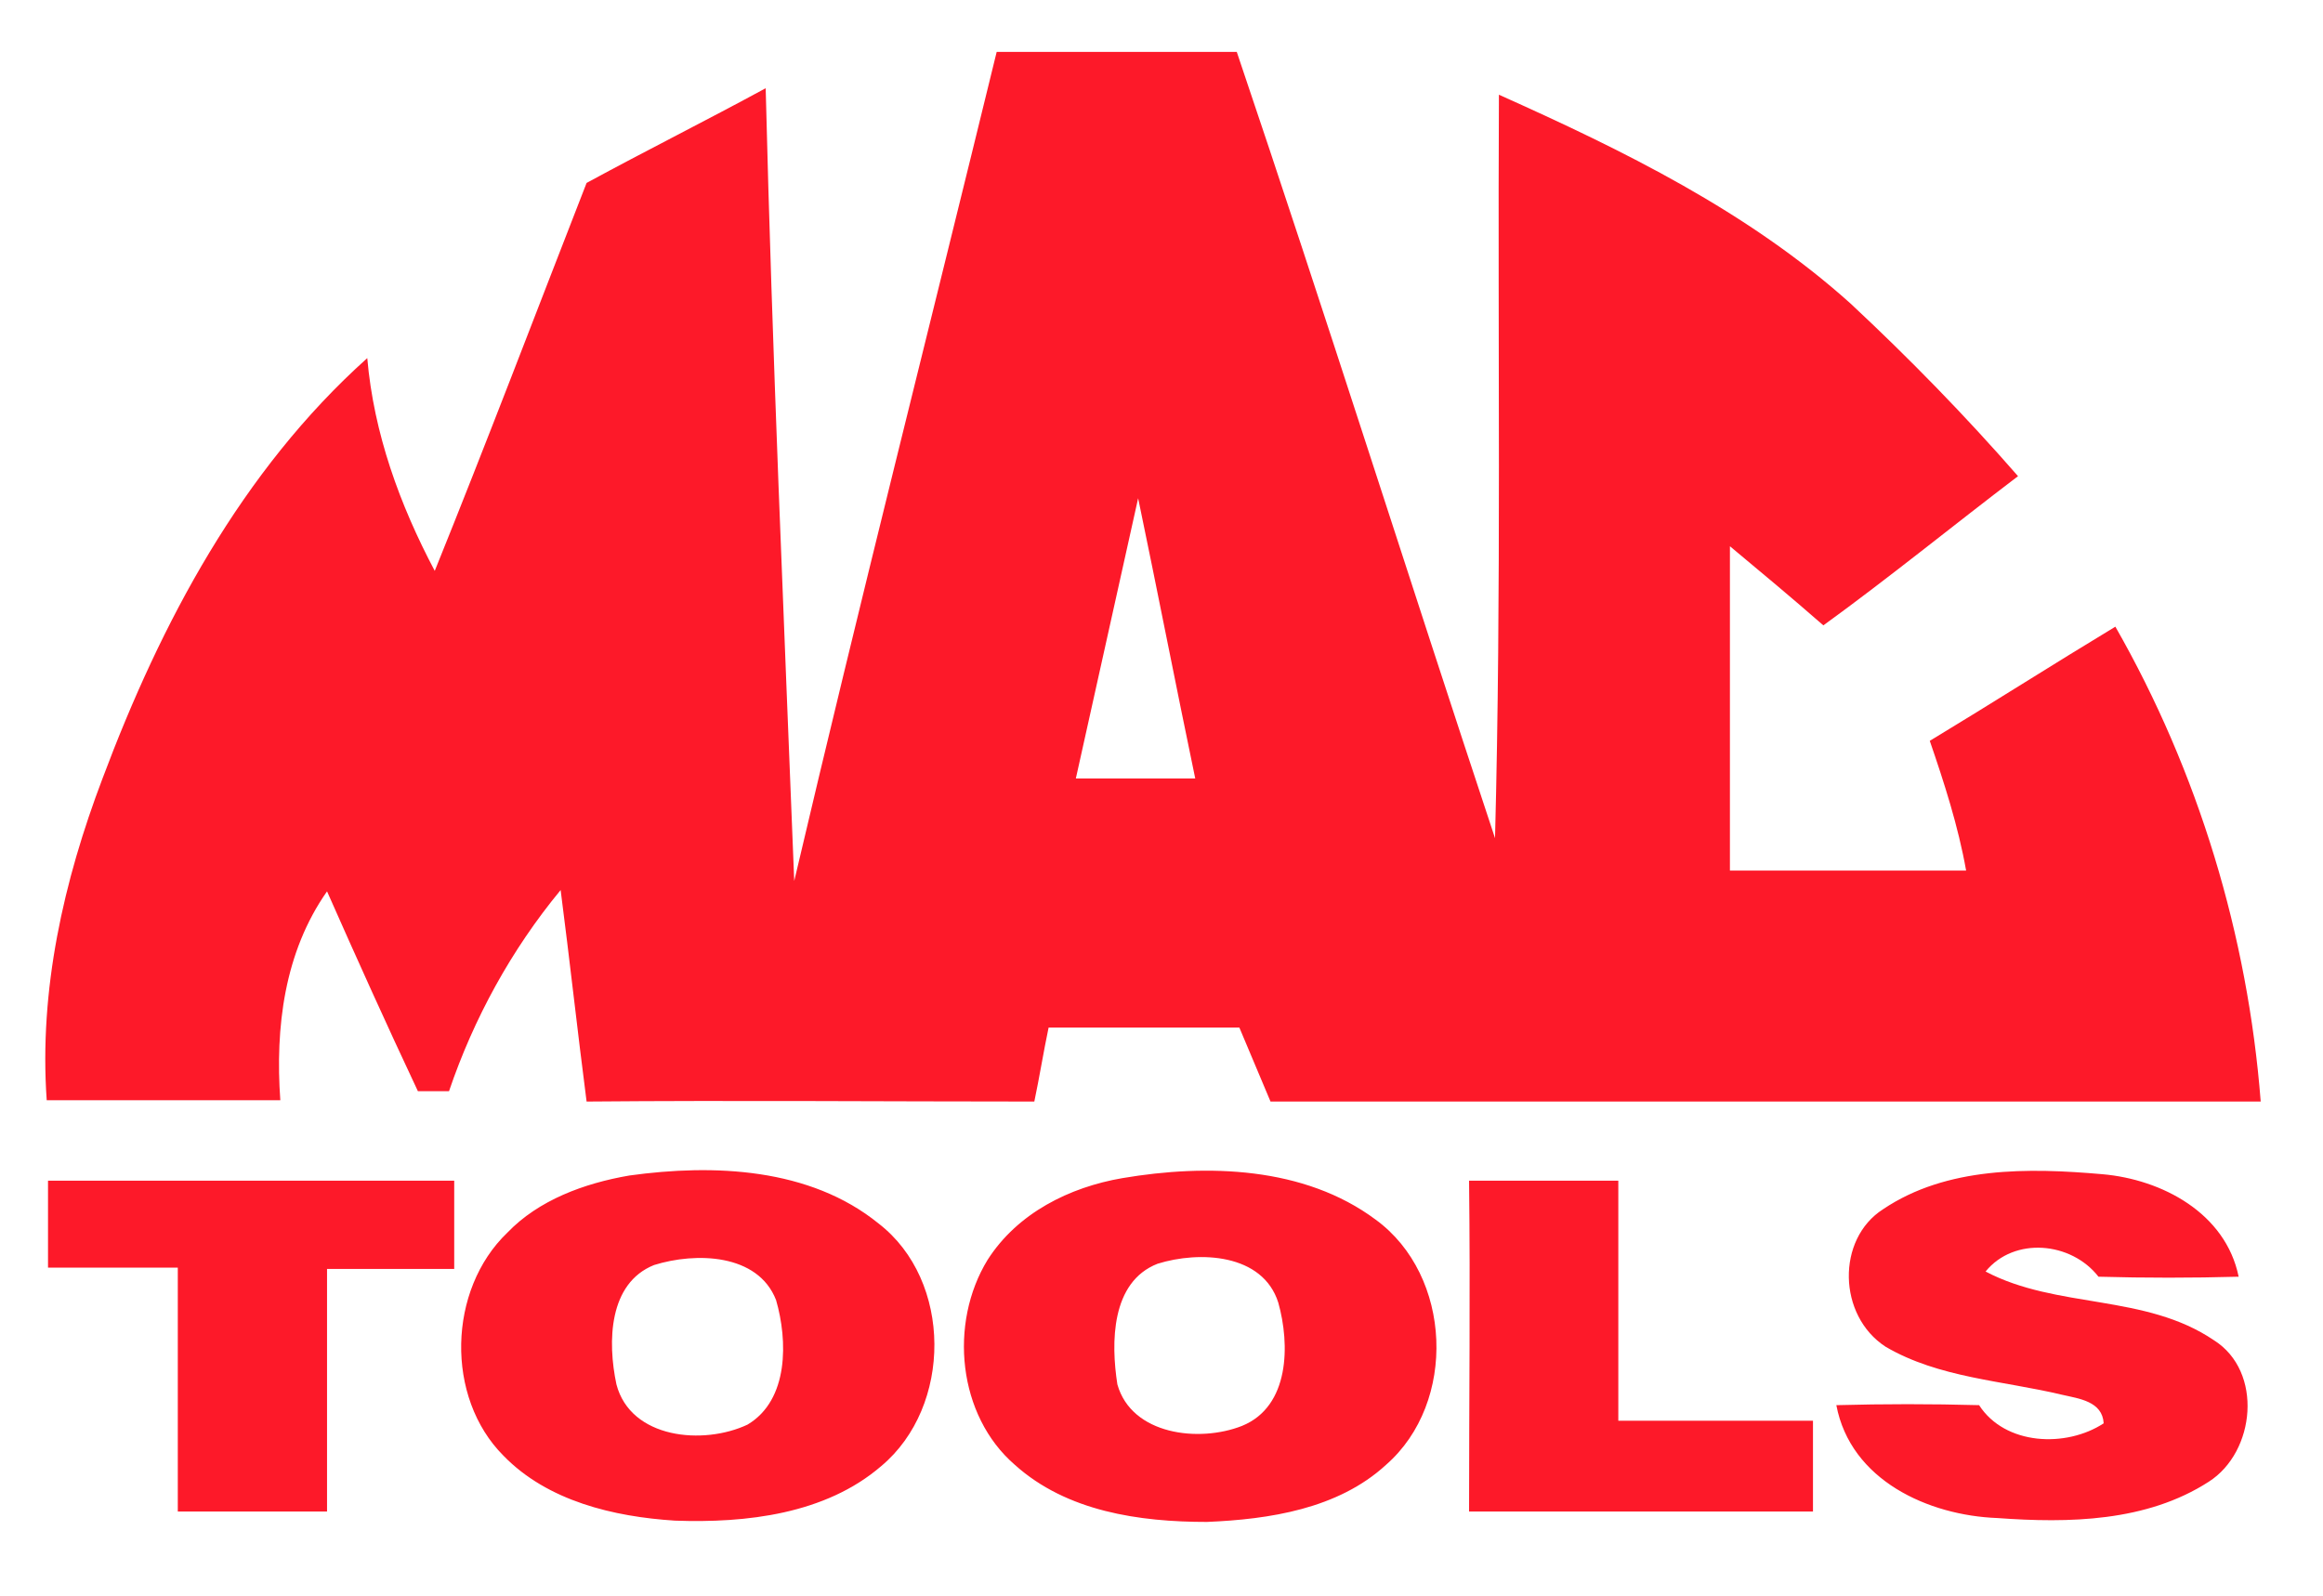
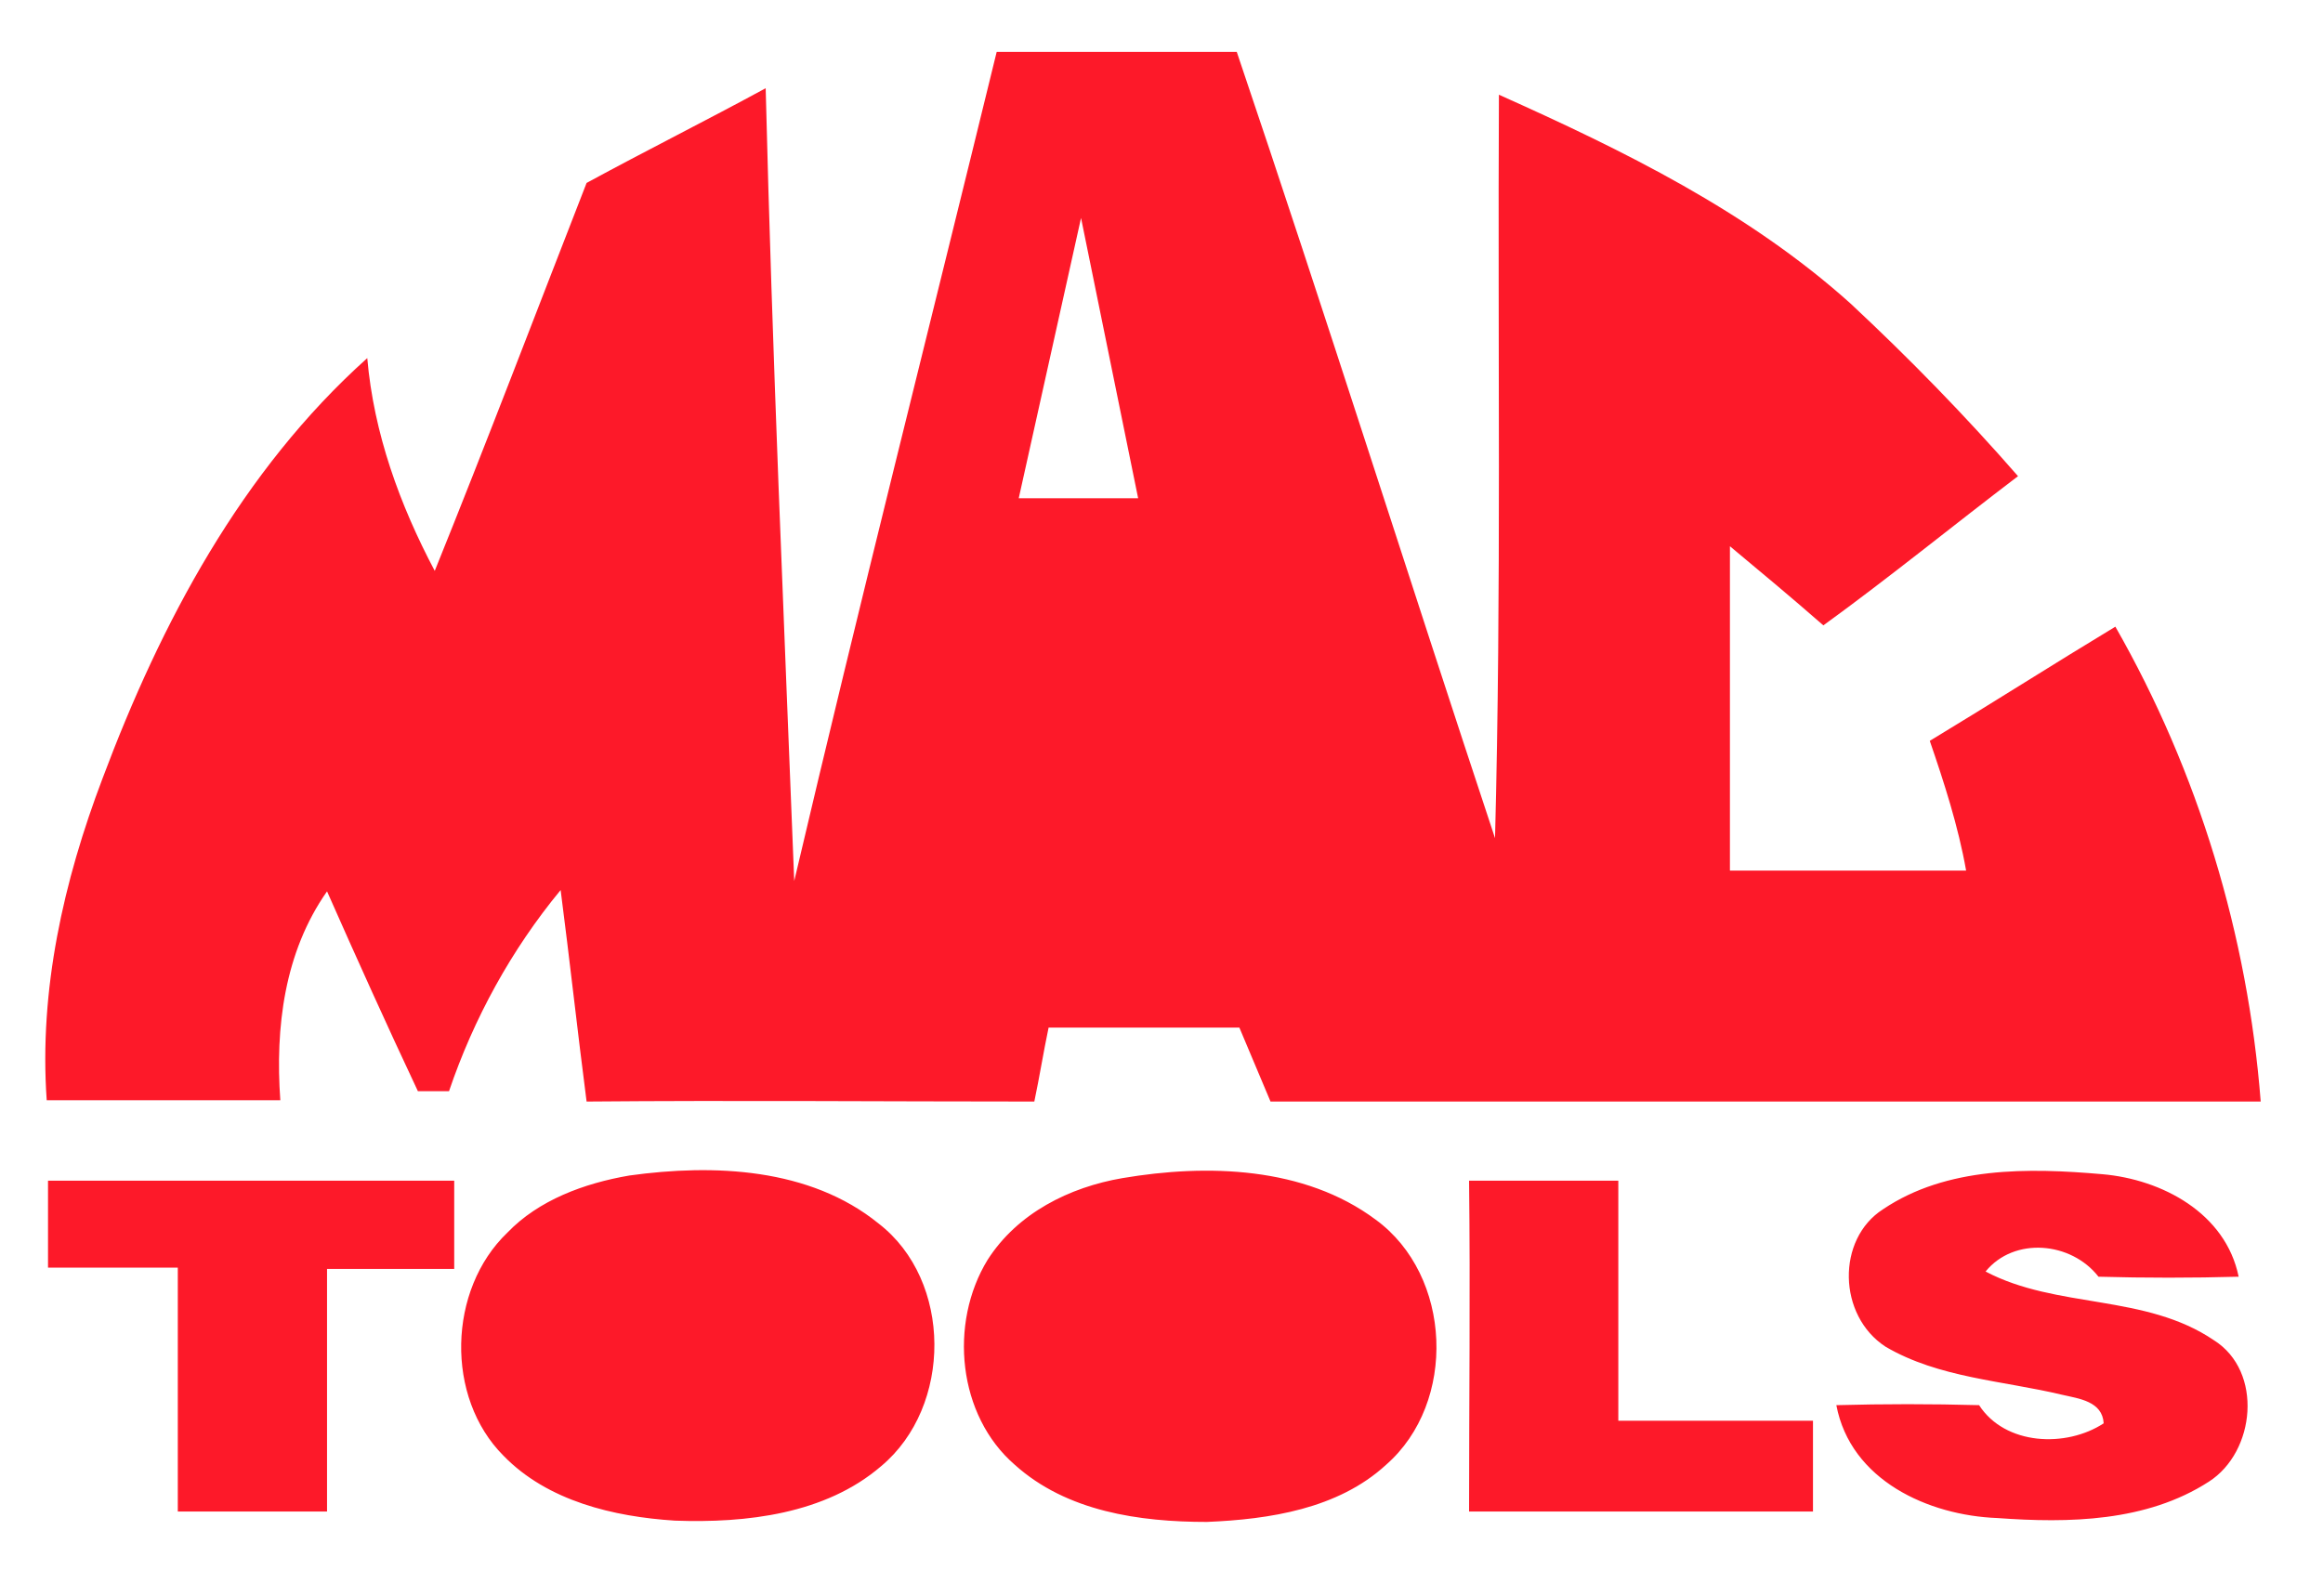
<svg xmlns="http://www.w3.org/2000/svg" enable-background="new 0 0 179 123" viewBox="0 0 179 123">
  <path d="m0 0h179v123h-179z" fill="#fff" />
  <path d="m76.8 4h18.5c6.8 20.1 13.2 40.4 19.9 60.6.5-19.1.2-38.2.3-57.3 9.6 4.3 19.2 9 27.1 16.1 4.5 4.2 8.8 8.6 12.9 13.3-5 3.8-9.9 7.8-15 11.5-2.4-2.1-4.8-4.1-7.2-6.1v25h18.2c-.6-3.4-1.7-6.8-2.8-10 4.8-2.9 9.5-5.9 14.3-8.8 6.4 11.2 10.2 23.8 11.2 36.6-25.4 0-50.8 0-76.3 0-.8-1.9-1.6-3.8-2.4-5.7-4.9 0-9.8 0-14.7 0-.4 1.9-.7 3.8-1.1 5.7-11.5 0-23-.1-34.5 0-.7-5.4-1.3-10.9-2-16.3-3.8 4.6-6.7 9.9-8.6 15.5-.6 0-1.8 0-2.4 0-2.4-5.1-4.7-10.2-7-15.4-3.3 4.7-4 10.5-3.6 16.1-6 0-12 0-18 0-.6-8.5 1.3-16.9 4.3-24.8 4.5-12 10.7-23.7 20.4-32.4.5 5.8 2.5 11.3 5.2 16.4 4-9.9 7.8-19.9 11.7-29.9 4.6-2.5 9.2-4.8 13.8-7.3.5 20.4 1.4 40.7 2.2 61.1 5-21.3 10.4-42.6 15.6-63.9z" fill="#fd1929" />
-   <path d="m87.7 38.4c1.5 7.2 2.9 14.4 4.4 21.6h-9.2c1.6-7.2 3.2-14.4 4.8-21.6z" fill="#fff" />
+   <path d="m87.7 38.4h-9.2c1.6-7.2 3.2-14.4 4.8-21.6z" fill="#fff" />
  <path d="m48.5 90.6c6.5-.9 13.9-.6 19.2 3.7 5.7 4.4 5.7 14.1.2 18.7-4.3 3.7-10.4 4.4-15.9 4.2-4.7-.3-9.8-1.5-13.2-5-4.5-4.5-4.3-12.8.3-17.2 2.4-2.5 5.9-3.8 9.4-4.4zm38 .2c6.5-1.1 14-.9 19.5 3.2 5.9 4.3 6.3 14.1.8 18.9-3.7 3.4-9 4.2-13.8 4.4-5.2 0-10.8-.8-14.8-4.4-4.4-3.8-5.1-10.9-2.1-15.8 2.3-3.6 6.3-5.6 10.4-6.3zm58.6 2.4c4.9-3.3 11.2-3.2 16.9-2.7 4.6.4 9.5 3 10.5 7.9-3.6.1-7.2.1-10.8 0-2.1-2.7-6.5-3.1-8.7-.4 5.5 2.9 12.3 1.7 17.6 5.3 3.8 2.4 3.2 8.6-.4 10.9-4.8 3.1-10.8 3.2-16.3 2.8-5.3-.2-11.3-2.9-12.4-8.7 3.7-.1 7.3-.1 11 0 2 3.1 6.7 3.3 9.6 1.4-.1-1.7-1.9-1.9-3.2-2.2-4.6-1.1-9.5-1.3-13.6-3.7-3.7-2.4-3.8-8.3-.2-10.6zm-141.3-2.2h31.2v6.8c-3.2 0-6.5 0-9.8 0v18.7c-3.8 0-7.7 0-11.5 0v-18.8c-3.3 0-6.7 0-10 0v-6.7zm109.4 0h11.5v18.5h15v7h-26.5c0-8.5.1-17 0-25.5z" fill="#fd1929" />
-   <path d="m50.4 97.5c3.2-1 8-.9 9.4 2.7.9 3.1 1 7.7-2.2 9.6-3.4 1.6-9 1.1-10.1-3.1-.7-3.3-.6-7.8 2.9-9.2zm38.8-.1c3.2-1 8.1-.8 9.3 3 .9 3.2.9 8-2.8 9.5-3.3 1.3-8.5.7-9.6-3.2-.5-3.2-.5-7.9 3.1-9.3z" fill="#fff" />
</svg>